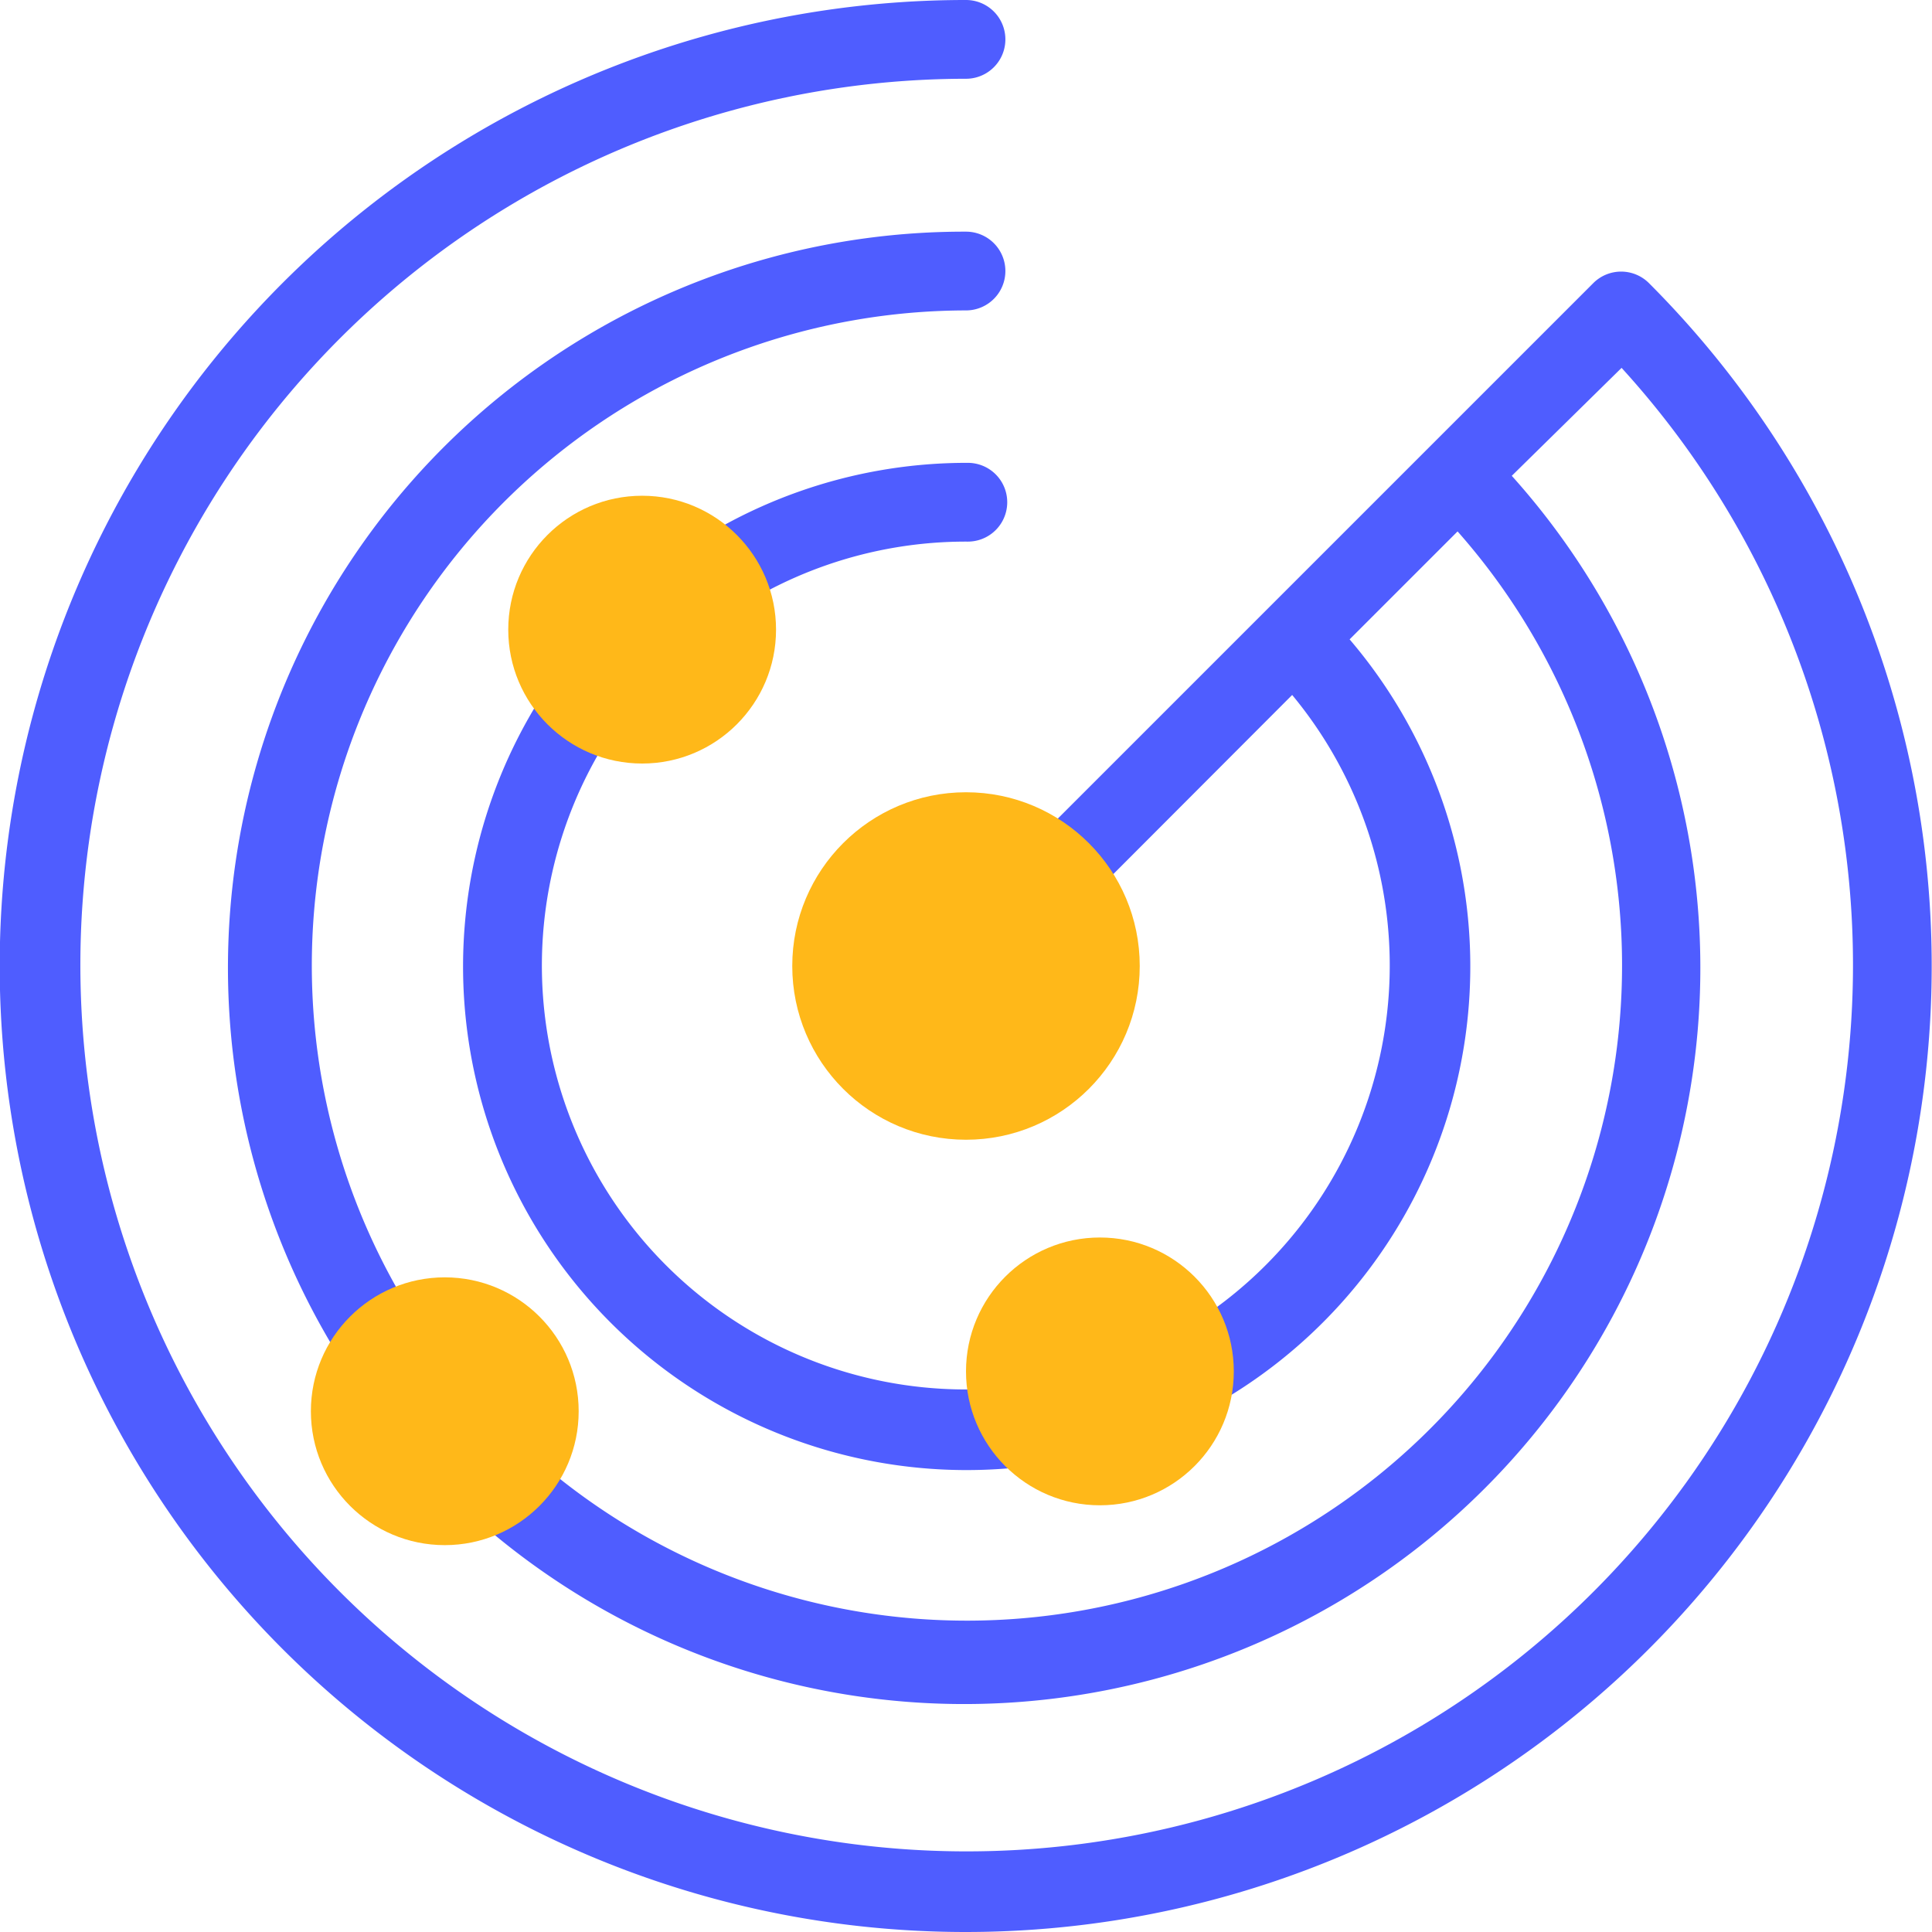
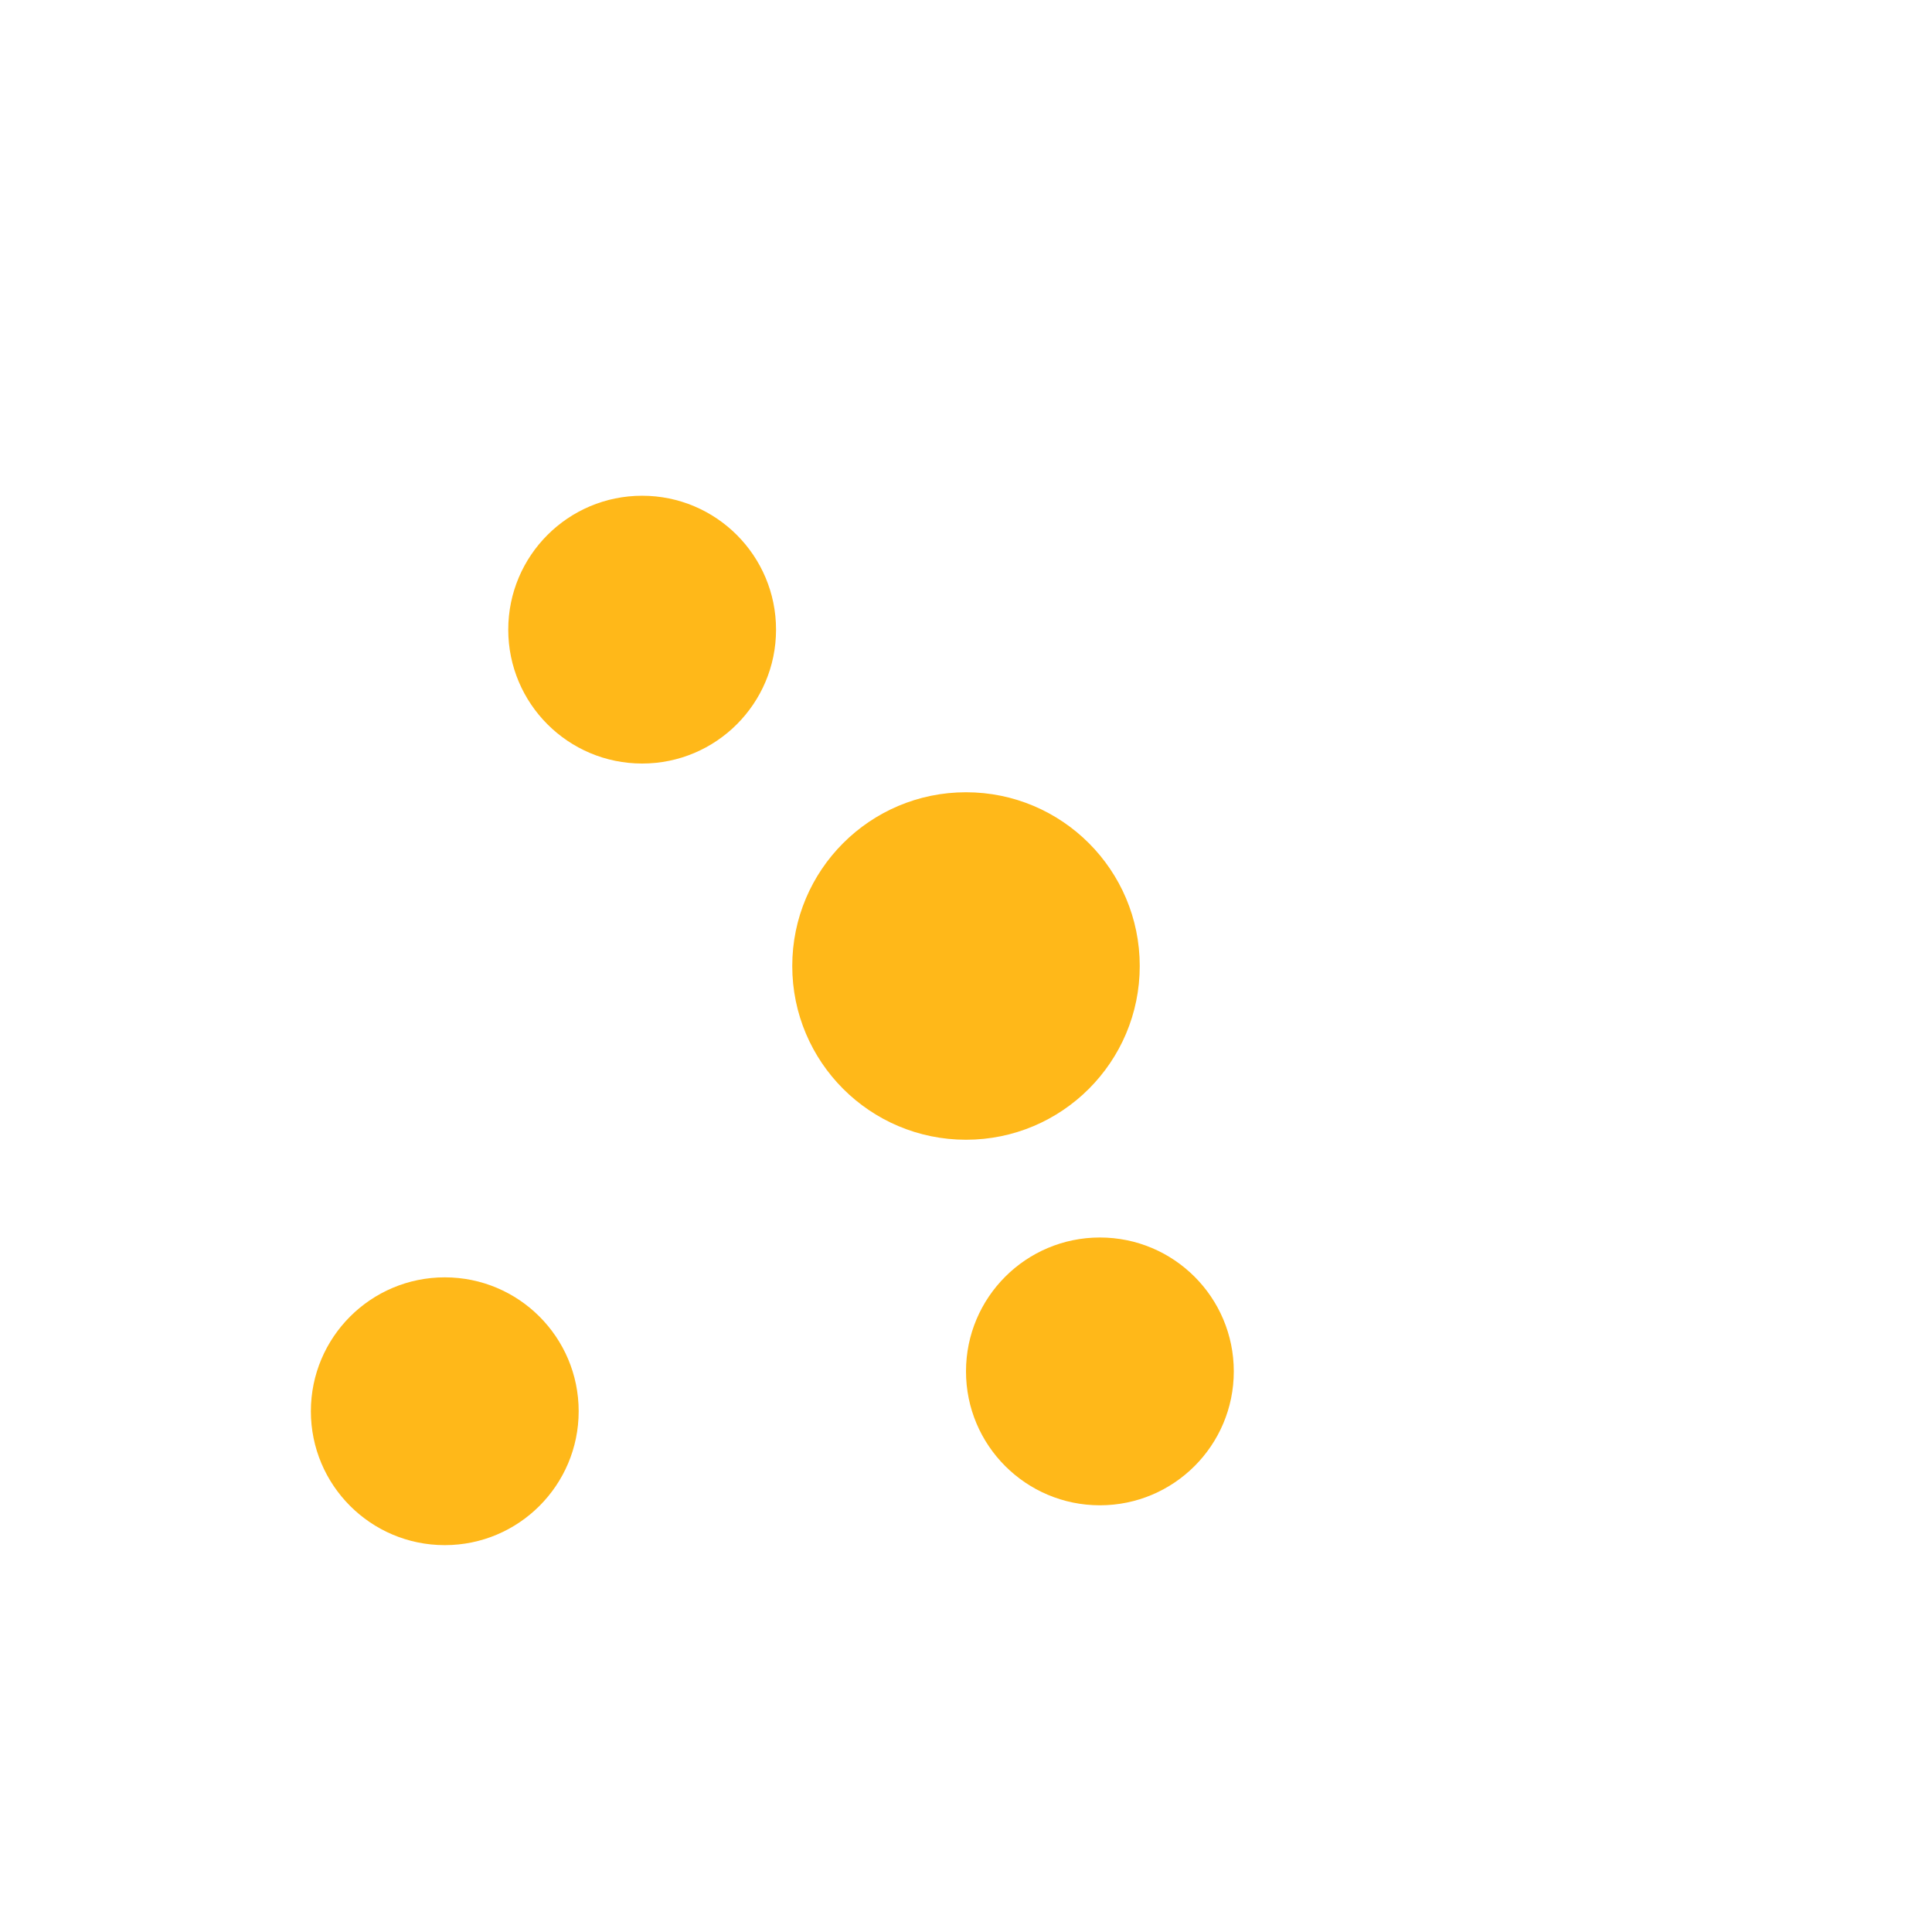
<svg xmlns="http://www.w3.org/2000/svg" viewBox="0 0 41.7 41.7">
  <defs>
    <style>.cls-1{fill:#4f5dff;}.cls-2{fill:#ffb819;}</style>
  </defs>
  <title>supply chain_1</title>
  <g id="Layer_2" data-name="Layer 2">
    <g id="Layer_1-2" data-name="Layer 1">
-       <path class="cls-1" d="M35.59,6.11a.85.85,0,0,0-1.2,0L30.86,9.64h0l-10.6,10.6a.85.85,0,1,0,1.2,1.2L27.89,15a9.15,9.15,0,1,1-7-3.31.85.85,0,0,0,0-1.7,10.87,10.87,0,1,0,8.24,3.81l2.33-2.33A14.14,14.14,0,1,1,20.85,6.7a.85.85,0,0,0,0-1.7,15.89,15.89,0,1,0,11.78,5.27L35,7.94A19.13,19.13,0,1,1,20.85,1.7a.85.85,0,0,0,0-1.7A20.85,20.85,0,1,0,35.59,6.11Z" />
      <circle class="cls-2" cx="20.85" cy="20.85" r="3.75" />
      <circle class="cls-2" cx="23.74" cy="29.6" r="2.89" />
      <circle class="cls-2" cx="9.6" cy="30.46" r="2.89" />
      <circle class="cls-2" cx="13.86" cy="13.59" r="2.89" />
    </g>
  </g>
</svg>